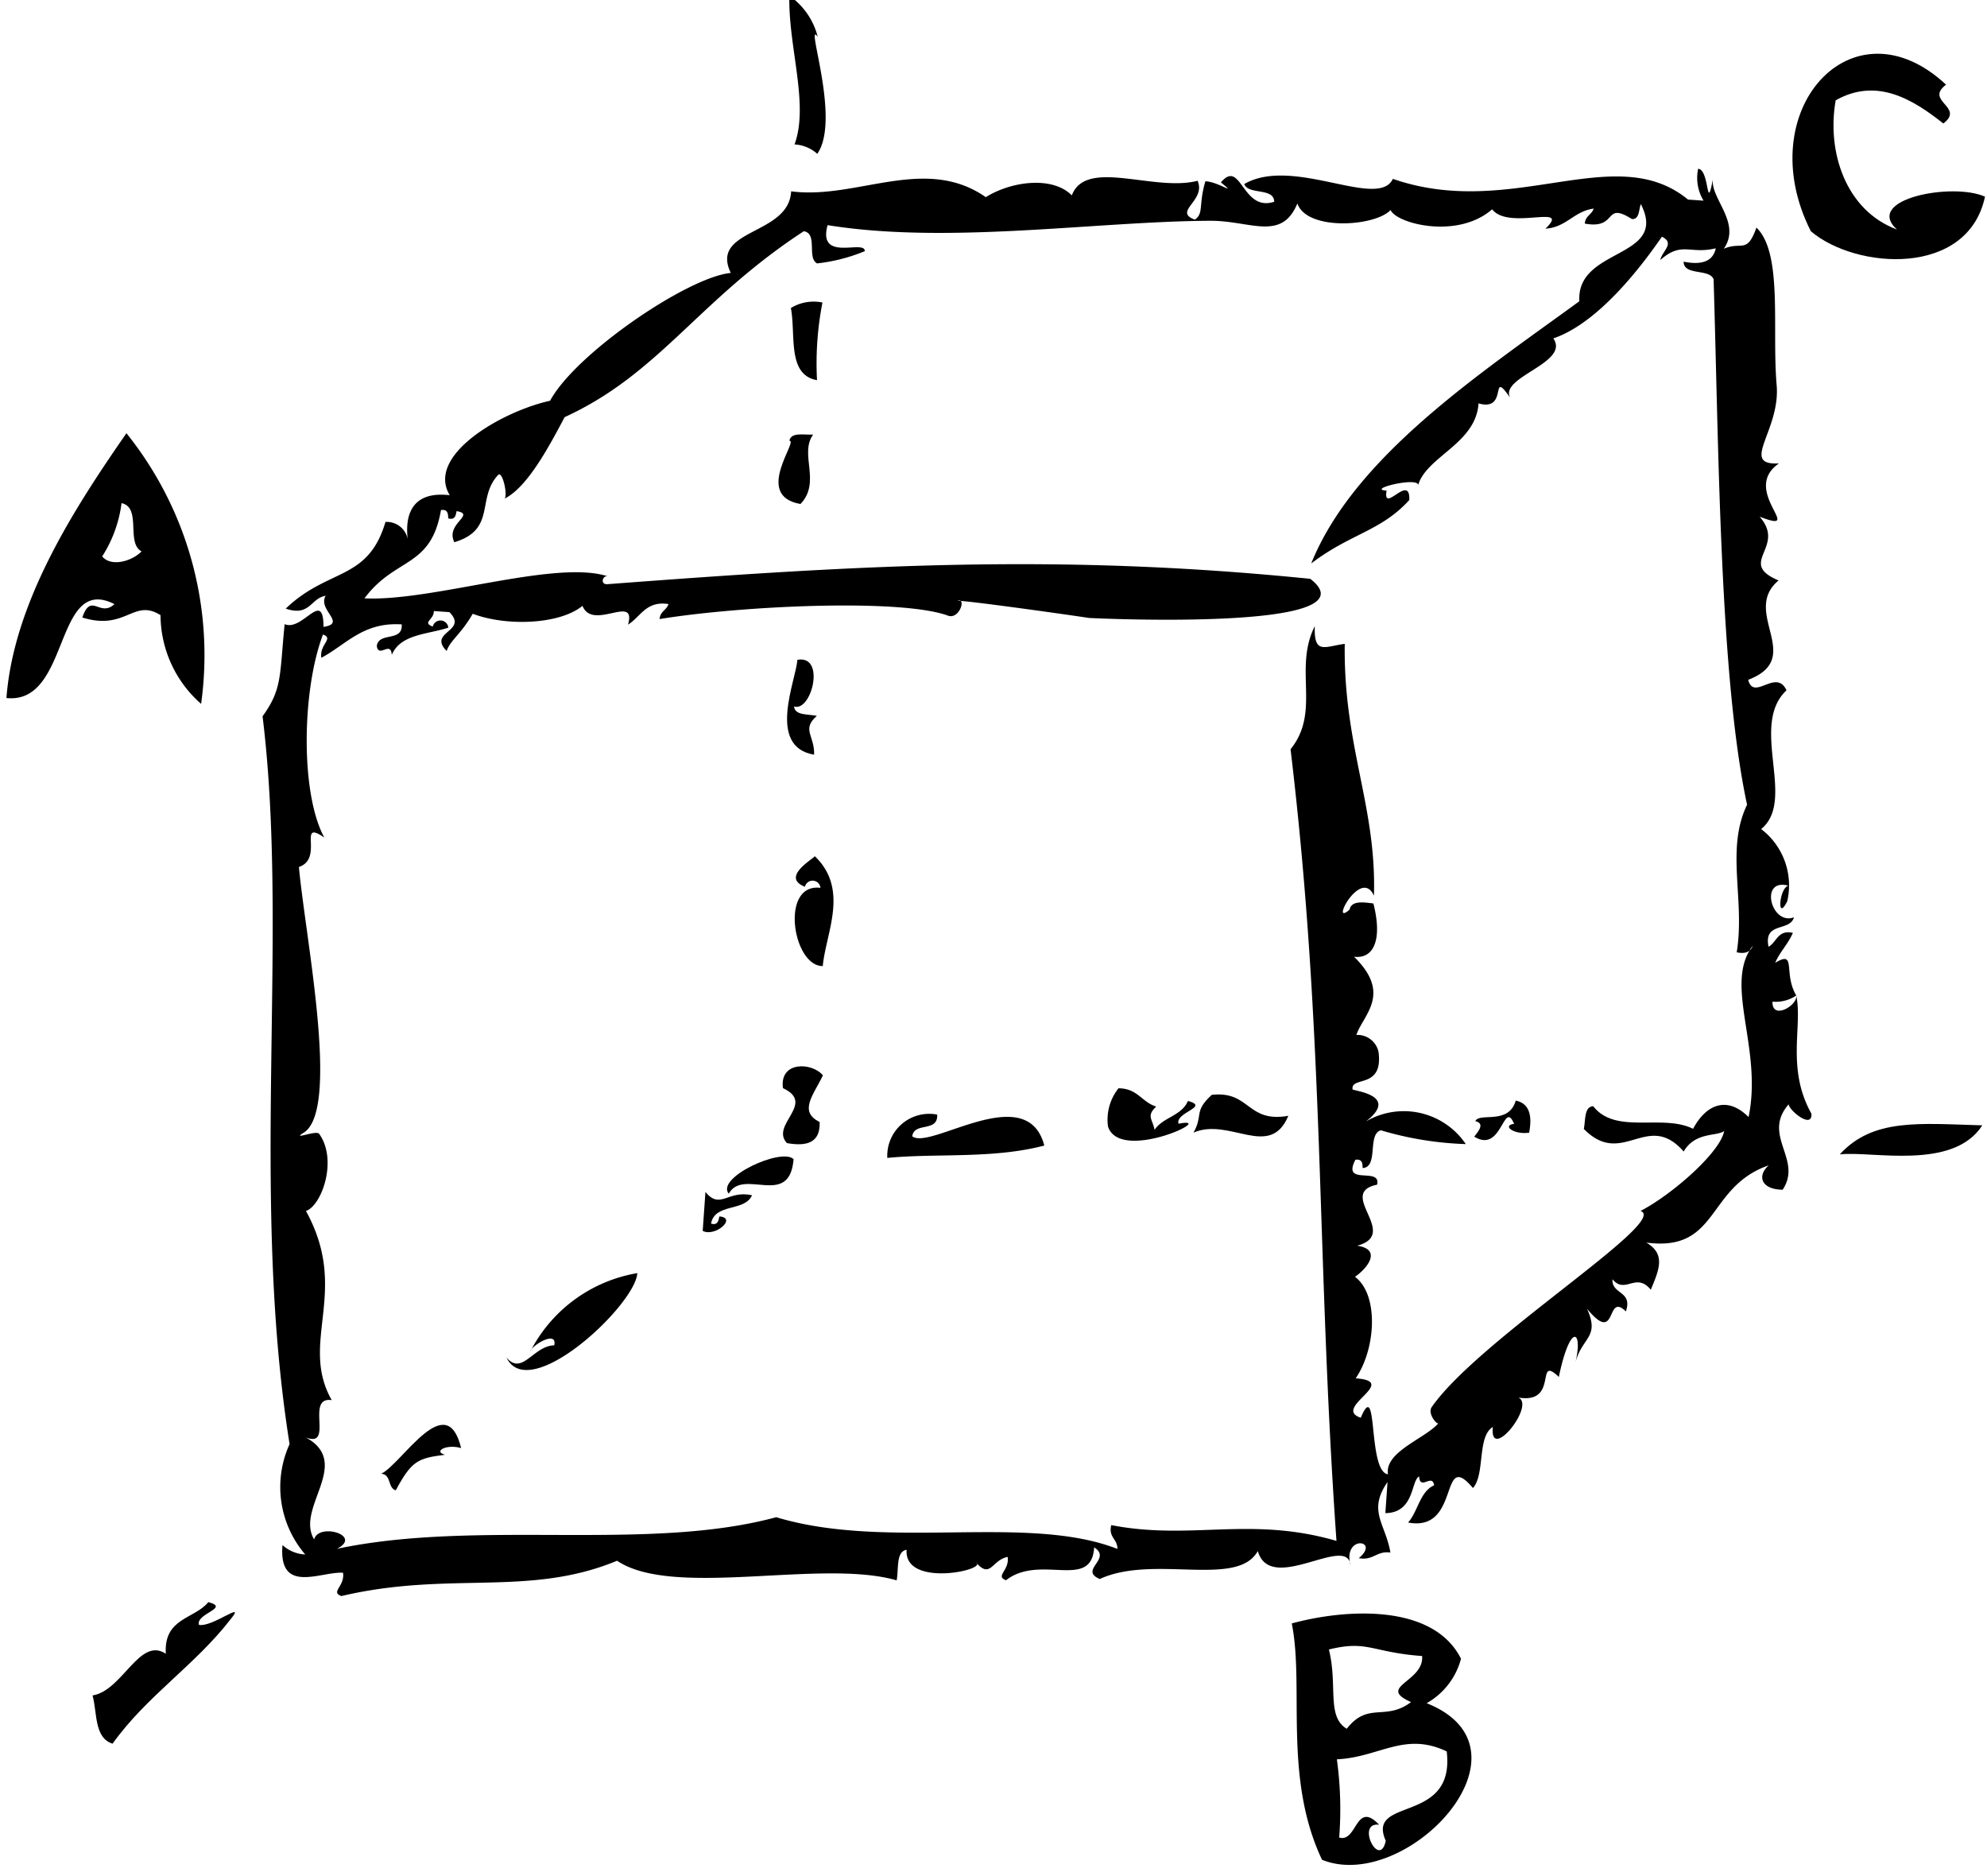
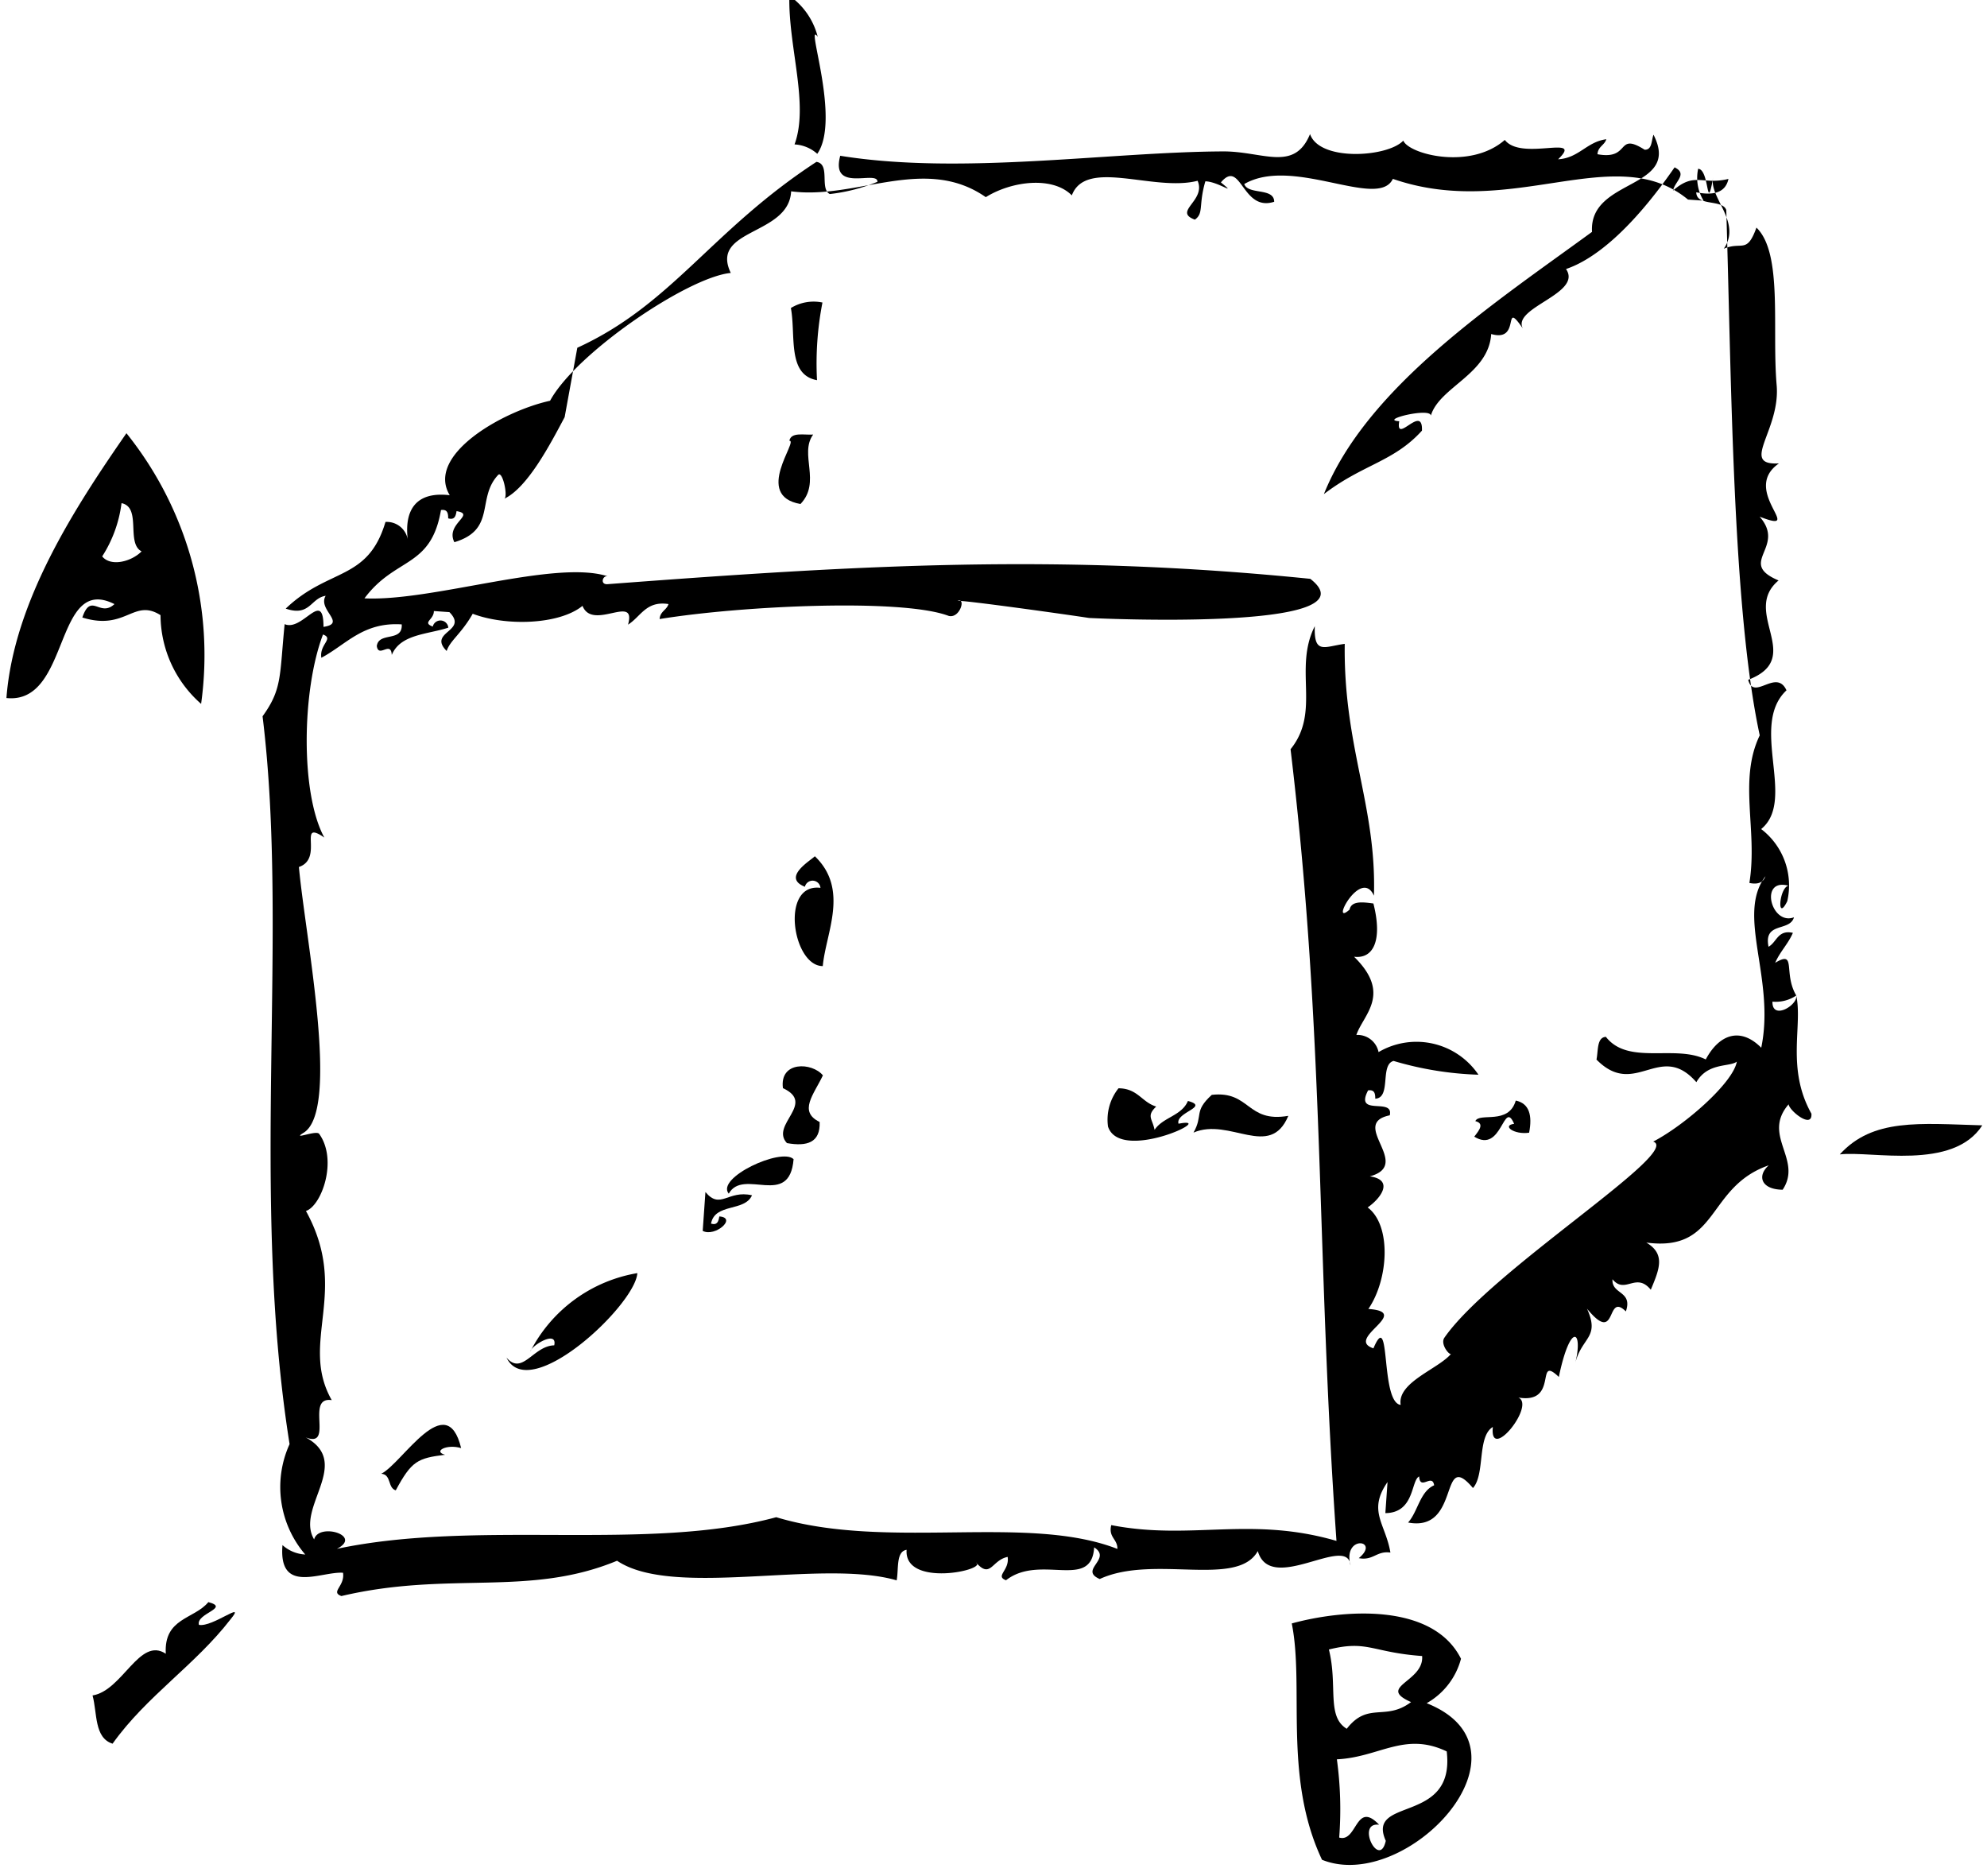
<svg xmlns="http://www.w3.org/2000/svg" height="82.953" viewBox="0 0 87.856 82.953" width="87.856">
  <g fill-rule="evenodd">
    <path d="m357.66-619.658a1.631 1.631 0 0 0 -1.031-.344c.524-1.818-.583-4.278-.688-6.538a3.15 3.15 0 0 1 1.377 1.721c-.643-.766 1.299 3.574.342 5.161z" transform="matrix(.998 .07 -.07 .998 -364.185 600.183)" />
    <path d="m357.466-604.111c.054-.4.627-.29 1.03-.345-.565.9.515 2.07-.344 3.1-2.126-.217-.265-2.808-.686-2.755z" transform="matrix(.998 .07 -.07 .998 -364.137 597.364)" />
-     <path d="m358.658-593.023c1.251-.318.786 2.271 0 2.065.057.4.628.291 1.033.344-.645.655-.037.865 0 1.721-2.139-.207-1.016-3.263-1.033-4.13z" transform="matrix(.998 .07 -.07 .998 -364.197 595.901)" />
    <path d="m360.51-581.783a.349.349 0 0 0 -.689 0c-1.054-.337.154-1.16.344-1.376 1.631 1.362.719 3.34.689 4.817-1.331.1-2.154-3.54-.344-3.441z" transform="matrix(.998 .07 -.07 .998 -364.237 594.635)" />
    <path d="m381.078-572.517c1.686-.31 1.617 1.137 3.44.688-.677 2-2.578.233-4.129 1.032.386-.803-.073-.921.689-1.72z" transform="matrix(.998 .07 -.07 .998 -366.813 593.099)" />
    <path d="m357.11-566.072c-.632-.661 2.188-2.209 2.752-1.721-.023 2.193-2.188.52-2.752 1.721z" transform="matrix(.998 .07 -.07 .998 -363.799 592.713)" />
-     <path d="m415.806-621.5c-.505 3.6-5.451 3.619-7.57 2.064-3.062-5.112 1.1-10.447 5.507-6.881-.914.8.912.921 0 1.721-1.4-.959-3.073-1.844-4.818-.689-.24 2.281.769 4.817 3.1 5.506-1.577-1.245 2.314-2.262 3.781-1.721z" transform="matrix(.998 .07 -.07 .998 -370.712 599.845)" />
-     <path d="m393.476-621.019c.513-.013.5 2.043.689.345-.138.881 1.42 1.874.688 3.1.782-.4 1.03.182 1.375-1.033 1.252 1.05.988 4.409 1.378 6.883.314 1.987-1.407 3.665.344 3.441-1.657 1.324 1.468 3.074-.688 2.408 1.292 1.277-.884 2.1 1.032 2.753-1.576 1.517 1.441 3.328-1.032 4.474.312.941 1.2-.61 1.721.345-1.547 1.671.794 4.805-.688 6.194a3.128 3.128 0 0 1 1.374 3.1c-.4.982-.4-.556 0-.688-1.321-.263-.637 1.827.346 1.376-.139.664-1.335.273-1.031 1.377.35-.223.354-.791 1.031-.688-.177.509-.51.866-.688 1.376.918-.649.373.423 1.031 1.376a1.618 1.618 0 0 1 -1.031.344c.038.844 1.138.073 1.031-.344.381 1.317-.225 3.242 1.033 5.161.1.7-.995-.07-1.033-.343-1.1 1.469.8 2.377 0 3.785-.95.057-1.182-.529-.689-1.033-2.7 1.155-1.9 3.987-5.159 3.784.891.444.661 1.132.344 2.065-.714-.753-1.112.3-1.721-.343 0 .683.939.437.689 1.376-.966-.826-.243 1.564-1.722 0 .668 1.233-.131 1.261-.344 2.408.245-1.455-.351-1.777-.687.688-1.14-.949.116 1.21-1.721 1.033.8.28-1.083 2.988-1.033 1.376-.674.473-.186 2.109-.688 2.753-1.626-1.671-.376 2-2.753 1.721.4-.516.428-1.408 1.033-1.721-.121-.539-.606.3-.688-.344-.353.195-.081 1.618-1.377 1.721v-1.377c-.8 1.345.04 1.835.345 3.1-.619-.044-.727.421-1.377.344.92-.871-.791-1-.344.343-.225-1.4-3.433 1.562-4.13-.343-.795 1.7-4.591.46-6.882 1.721-.964-.338.5-.918-.344-1.378.021 1.924-2.36.439-3.784 1.722-.511-.151.134-.441 0-1.034-.7.193-.676 1.037-1.377.345.556.287-3.1 1.35-3.1-.345-.468.108-.285.862-.344 1.377-3.384-.731-9.789 1.5-12.387 0-3.785 1.889-7.355.953-12.045 2.409-.512-.15.135-.442 0-1.032-.968 0-2.785 1.18-2.754-1.032a1.617 1.617 0 0 0 1.032.344 4.577 4.577 0 0 1 -1.032-4.817c-2.526-10.906-1.589-22.492-3.441-32 .786-1.263.622-1.828.688-4.13.818.287 1.6-1.7 1.722 0 1.03-.226-.329-.736 0-1.376-.658.147-.624.982-1.722.688 1.763-1.942 3.535-1.457 4.13-4.129a.94.94 0 0 1 1.032.688c-.076-.443-.378-2.163 1.719-2.065-1.193-1.689 2.057-3.865 4.131-4.474.988-2.178 5.7-5.884 7.571-6.193-1.078-1.9 2.448-1.815 2.409-3.784 2.918.177 5.781-2.03 8.6-.345 1.094-.793 2.883-1.141 3.787-.344.507-1.7 3.609-.4 5.5-1.033.448.855-1.01 1.429 0 1.722.384-.315.107-.641.344-1.722.562-.031 1.5.573.688 0 .825-1.132 1.017 1.253 2.41.688-.051-.636-1.166-.211-1.375-.688 2.065-1.4 5.988.729 6.536-.688 5.394 1.457 9.676-2.42 13.076 0h.689a1.932 1.932 0 0 1 -.337-1.388zm-49.205 14.452c-.567 1.276-1.418 3.221-2.41 3.785.172-.1-.164-1.252-.344-1.031-.893 1.1.1 2.411-1.721 3.1-.472-.784.886-1.293 0-1.376-.019.209-.052.407-.346.344-.017-.209-.051-.407-.344-.344-.263 2.61-1.859 2.193-3.1 4.129 3.008-.062 8.3-2.322 10.67-1.72-.238-.06-.346.393 0 .344 11.183-1.64 19.814-2.75 30.968-2.409 3.179 2.14-9.6 2.412-9.636 2.409-.885-.074-5.725-.413-5.85-.344.374-.2.168.782-.343.687-2.1-.633-9.134.185-12.733 1.033 0-.346.28-.409.345-.688-1-.086-1.187.648-1.72 1.032.294-1.413-1.54.408-2.065-.687-.978.914-3.334 1.136-4.816.688-.442.92-.925 1.261-1.033 1.722-.914-.8.914-.921 0-1.722h-.689c.036.386-.5.537 0 .688a.349.349 0 0 1 .689 0c-.9.367-2.092.43-2.408 1.377-.084-.645-.567.195-.688-.344.038-.651 1.137-.238 1.032-1.033-1.713.009-2.382 1.061-3.44 1.72-.138-.591.51-.881 0-1.031-.767 2.547-.5 7.1.687 8.947-1.271-.749.065.915-1.03 1.376.5 3.078 2.584 10.584 1.03 11.7-.538.388.551-.168.688 0 .913 1.1.33 3.165-.344 3.441 2.209 3.419.086 5.8 1.722 8.259-1.2-.092.272 2.135-1.034 1.721 2.167.99-.252 3.142.689 4.473.135-.763 2.147-.329 1.032.345 6.114-1.75 13.685-.811 19.271-2.753 5.007 1.136 11.043-.937 15.139.343-.018-.439-.44-.475-.344-1.031 3.57.439 6.1-.839 9.978 0-1.791-12.663-2.041-22.042-4.472-34.755 1.229-1.758-.13-3.548.688-5.5.042 1.275.5.865 1.375.687.257 4.546 1.909 7.046 2.066 11.012-.663-1.242-1.878 1.557-1.033.688.058-.4.546-.375 1.033-.344.512 1.547.2 2.452-.688 2.407 1.8 1.53.578 2.534.344 3.44a.95.95 0 0 1 1.031.688c.328 1.634-1.156 1.127-1.031 1.722.015.068 2.122.1.687 1.375a3.308 3.308 0 0 1 4.474.688 14.74 14.74 0 0 1 -3.785-.345c-.6.208.025 1.633-.689 1.721-.017-.209-.05-.408-.343-.344-.535 1.222 1.168.207 1.032 1.032-1.789.5 1.189 2.1-.689 2.752 1.11.082.53.957 0 1.377 1.113.717 1.147 3.106.345 4.473 1.992 0-.975 1.382.345 1.721.65-1.9.453 2.356 1.376 2.409-.232-.987 1.551-1.7 2.065-2.409-.063.086-.52-.392-.346-.688 1.86-3.125 9.948-8.944 8.6-9.291 1.354-.83 3.343-2.842 3.44-3.784-.3.27-1.276.117-1.721 1.031-1.732-1.721-2.639.935-4.473-.688.054-.4-.059-.976.344-1.031 1.077 1.2 3.075.11 4.473.688.526-1.175 1.441-1.537 2.41-.688.418-3.093-1.528-5.771-.344-7.571-.075.268-.288.4-.688.344.213-2.353-.816-4.487 0-6.538-1.607-5.54-2.355-15.707-3.1-23.055-.211-.476-1.324-.052-1.377-.687.785.1 1.293-.085 1.377-.689-1.13.36-1.517-.22-2.41.689.051-.408.613-.782 0-1.033-1.713 2.886-3.255 4.31-4.473 4.818.825 1.036-2.273 1.859-1.72 2.752-1.024-1.276 0 .642-1.377.344.012 1.781-2.119 2.492-2.409 3.785-.039-.373-2.3.355-1.375.344-.106 1.076.992-.873 1.03.345-1.153 1.467-2.489 1.656-4.127 3.1 1.571-4.864 6.9-8.921 11.01-12.388-.311-2.384 3.828-2.126 2.41-4.473-.079.267-.01.68-.345.688-1.333-.716-.562.514-2.065.345 0-.345.279-.409.344-.688-.859.174-1.148.915-2.063 1.033 1.094-1.216-1.613.215-2.41-.689-1.435 1.445-4.182.927-4.474.345-.625.777-3.625 1.193-4.131 0-.577 1.74-2.03.9-3.784 1.033-5.027.375-11.462 1.862-16.861 1.376-.331 1.691 1.691.495 1.722 1.031a7.728 7.728 0 0 1 -2.066.688c-.476-.21-.051-1.325-.687-1.377-4.438 3.365-5.91 6.72-9.967 8.934z" transform="matrix(.998 .07 -.07 .998 -361.076 599.696)" />
+     <path d="m393.476-621.019c.513-.013.5 2.043.689.345-.138.881 1.42 1.874.688 3.1.782-.4 1.03.182 1.375-1.033 1.252 1.05.988 4.409 1.378 6.883.314 1.987-1.407 3.665.344 3.441-1.657 1.324 1.468 3.074-.688 2.408 1.292 1.277-.884 2.1 1.032 2.753-1.576 1.517 1.441 3.328-1.032 4.474.312.941 1.2-.61 1.721.345-1.547 1.671.794 4.805-.688 6.194a3.128 3.128 0 0 1 1.374 3.1c-.4.982-.4-.556 0-.688-1.321-.263-.637 1.827.346 1.376-.139.664-1.335.273-1.031 1.377.35-.223.354-.791 1.031-.688-.177.509-.51.866-.688 1.376.918-.649.373.423 1.031 1.376a1.618 1.618 0 0 1 -1.031.344c.038.844 1.138.073 1.031-.344.381 1.317-.225 3.242 1.033 5.161.1.7-.995-.07-1.033-.343-1.1 1.469.8 2.377 0 3.785-.95.057-1.182-.529-.689-1.033-2.7 1.155-1.9 3.987-5.159 3.784.891.444.661 1.132.344 2.065-.714-.753-1.112.3-1.721-.343 0 .683.939.437.689 1.376-.966-.826-.243 1.564-1.722 0 .668 1.233-.131 1.261-.344 2.408.245-1.455-.351-1.777-.687.688-1.14-.949.116 1.21-1.721 1.033.8.28-1.083 2.988-1.033 1.376-.674.473-.186 2.109-.688 2.753-1.626-1.671-.376 2-2.753 1.721.4-.516.428-1.408 1.033-1.721-.121-.539-.606.3-.688-.344-.353.195-.081 1.618-1.377 1.721v-1.377c-.8 1.345.04 1.835.345 3.1-.619-.044-.727.421-1.377.344.92-.871-.791-1-.344.343-.225-1.4-3.433 1.562-4.13-.343-.795 1.7-4.591.46-6.882 1.721-.964-.338.5-.918-.344-1.378.021 1.924-2.36.439-3.784 1.722-.511-.151.134-.441 0-1.034-.7.193-.676 1.037-1.377.345.556.287-3.1 1.35-3.1-.345-.468.108-.285.862-.344 1.377-3.384-.731-9.789 1.5-12.387 0-3.785 1.889-7.355.953-12.045 2.409-.512-.15.135-.442 0-1.032-.968 0-2.785 1.18-2.754-1.032a1.617 1.617 0 0 0 1.032.344 4.577 4.577 0 0 1 -1.032-4.817c-2.526-10.906-1.589-22.492-3.441-32 .786-1.263.622-1.828.688-4.13.818.287 1.6-1.7 1.722 0 1.03-.226-.329-.736 0-1.376-.658.147-.624.982-1.722.688 1.763-1.942 3.535-1.457 4.13-4.129a.94.94 0 0 1 1.032.688c-.076-.443-.378-2.163 1.719-2.065-1.193-1.689 2.057-3.865 4.131-4.474.988-2.178 5.7-5.884 7.571-6.193-1.078-1.9 2.448-1.815 2.409-3.784 2.918.177 5.781-2.03 8.6-.345 1.094-.793 2.883-1.141 3.787-.344.507-1.7 3.609-.4 5.5-1.033.448.855-1.01 1.429 0 1.722.384-.315.107-.641.344-1.722.562-.031 1.5.573.688 0 .825-1.132 1.017 1.253 2.41.688-.051-.636-1.166-.211-1.375-.688 2.065-1.4 5.988.729 6.536-.688 5.394 1.457 9.676-2.42 13.076 0h.689a1.932 1.932 0 0 1 -.337-1.388zm-49.205 14.452c-.567 1.276-1.418 3.221-2.41 3.785.172-.1-.164-1.252-.344-1.031-.893 1.1.1 2.411-1.721 3.1-.472-.784.886-1.293 0-1.376-.019.209-.052.407-.346.344-.017-.209-.051-.407-.344-.344-.263 2.61-1.859 2.193-3.1 4.129 3.008-.062 8.3-2.322 10.67-1.72-.238-.06-.346.393 0 .344 11.183-1.64 19.814-2.75 30.968-2.409 3.179 2.14-9.6 2.412-9.636 2.409-.885-.074-5.725-.413-5.85-.344.374-.2.168.782-.343.687-2.1-.633-9.134.185-12.733 1.033 0-.346.28-.409.345-.688-1-.086-1.187.648-1.72 1.032.294-1.413-1.54.408-2.065-.687-.978.914-3.334 1.136-4.816.688-.442.92-.925 1.261-1.033 1.722-.914-.8.914-.921 0-1.722h-.689c.036.386-.5.537 0 .688a.349.349 0 0 1 .689 0c-.9.367-2.092.43-2.408 1.377-.084-.645-.567.195-.688-.344.038-.651 1.137-.238 1.032-1.033-1.713.009-2.382 1.061-3.44 1.72-.138-.591.51-.881 0-1.031-.767 2.547-.5 7.1.687 8.947-1.271-.749.065.915-1.03 1.376.5 3.078 2.584 10.584 1.03 11.7-.538.388.551-.168.688 0 .913 1.1.33 3.165-.344 3.441 2.209 3.419.086 5.8 1.722 8.259-1.2-.092.272 2.135-1.034 1.721 2.167.99-.252 3.142.689 4.473.135-.763 2.147-.329 1.032.345 6.114-1.75 13.685-.811 19.271-2.753 5.007 1.136 11.043-.937 15.139.343-.018-.439-.44-.475-.344-1.031 3.57.439 6.1-.839 9.978 0-1.791-12.663-2.041-22.042-4.472-34.755 1.229-1.758-.13-3.548.688-5.5.042 1.275.5.865 1.375.687.257 4.546 1.909 7.046 2.066 11.012-.663-1.242-1.878 1.557-1.033.688.058-.4.546-.375 1.033-.344.512 1.547.2 2.452-.688 2.407 1.8 1.53.578 2.534.344 3.44a.95.95 0 0 1 1.031.688a3.308 3.308 0 0 1 4.474.688 14.74 14.74 0 0 1 -3.785-.345c-.6.208.025 1.633-.689 1.721-.017-.209-.05-.408-.343-.344-.535 1.222 1.168.207 1.032 1.032-1.789.5 1.189 2.1-.689 2.752 1.11.082.53.957 0 1.377 1.113.717 1.147 3.106.345 4.473 1.992 0-.975 1.382.345 1.721.65-1.9.453 2.356 1.376 2.409-.232-.987 1.551-1.7 2.065-2.409-.063.086-.52-.392-.346-.688 1.86-3.125 9.948-8.944 8.6-9.291 1.354-.83 3.343-2.842 3.44-3.784-.3.27-1.276.117-1.721 1.031-1.732-1.721-2.639.935-4.473-.688.054-.4-.059-.976.344-1.031 1.077 1.2 3.075.11 4.473.688.526-1.175 1.441-1.537 2.41-.688.418-3.093-1.528-5.771-.344-7.571-.075.268-.288.4-.688.344.213-2.353-.816-4.487 0-6.538-1.607-5.54-2.355-15.707-3.1-23.055-.211-.476-1.324-.052-1.377-.687.785.1 1.293-.085 1.377-.689-1.13.36-1.517-.22-2.41.689.051-.408.613-.782 0-1.033-1.713 2.886-3.255 4.31-4.473 4.818.825 1.036-2.273 1.859-1.72 2.752-1.024-1.276 0 .642-1.377.344.012 1.781-2.119 2.492-2.409 3.785-.039-.373-2.3.355-1.375.344-.106 1.076.992-.873 1.03.345-1.153 1.467-2.489 1.656-4.127 3.1 1.571-4.864 6.9-8.921 11.01-12.388-.311-2.384 3.828-2.126 2.41-4.473-.079.267-.01.68-.345.688-1.333-.716-.562.514-2.065.345 0-.345.279-.409.344-.688-.859.174-1.148.915-2.063 1.033 1.094-1.216-1.613.215-2.41-.689-1.435 1.445-4.182.927-4.474.345-.625.777-3.625 1.193-4.131 0-.577 1.74-2.03.9-3.784 1.033-5.027.375-11.462 1.862-16.861 1.376-.331 1.691 1.691.495 1.722 1.031a7.728 7.728 0 0 1 -2.066.688c-.476-.21-.051-1.325-.687-1.377-4.438 3.365-5.91 6.72-9.967 8.934z" transform="matrix(.998 .07 -.07 .998 -361.076 599.696)" />
    <path d="m396.308-572.268c-.556-1.077-.428 1.367-1.719.688.209-.305.414-.615 0-.688.153-.414 1.479.087 1.719-1.031.6.083.784.592.688 1.375-.661.146-1.241-.235-.688-.344z" transform="matrix(.998 .07 -.07 .998 -368.626 593.066)" />
    <path d="m361.206-572.166c-.344.877-.981 1.67 0 2.065.1.907-.477 1.128-1.377 1.032-.811-.757 1.179-1.831-.346-2.41-.241-1.191 1.208-1.233 1.723-.687z" transform="matrix(.998 .07 -.07 .998 -364.15 593.278)" />
    <path d="m379.489-572.168c1 .193-.53.537-.344 1.032 1.8-.482-2.452 1.933-3.1.344a2.226 2.226 0 0 1 .344-1.72c.855-.054 1.064.541 1.719.688-.413.452-.133.542 0 1.032.332-.588 1.145-.692 1.381-1.376z" transform="matrix(.998 .07 -.07 .998 -366.257 593.132)" />
    <path d="m356.628-564.777c.807 0-.125.938-.688.688v-1.721c.718.75.982-.172 2.064 0-.273.759-1.617.448-1.72 1.376.291.064.323-.135.344-.343z" transform="matrix(.998 .07 -.07 .998 -363.644 592.461)" />
    <path d="m348.541-558.029c.1-.7-1 .071-1.035.345a6.536 6.536 0 0 1 4.475-3.785c.017 1.4-4.356 6.133-5.507 4.129.756.762 1.142-.603 2.067-.689z" transform="matrix(.998 .07 -.07 .998 -362.4 591.991)" />
    <path d="m344-552.146c-.661-.146-1.241.237-.688.344-1.2.236-1.455.375-2.064 1.721-.373-.085-.233-.684-.689-.687.901-.532 2.605-4.001 3.441-1.378z" transform="matrix(.998 .07 -.07 .998 -361.573 590.98)" />
    <path d="m393.288-543.091c5.257 1.684-.312 8.466-4.13 7.226-1.975-3.524-1.306-7.563-2.064-10.324 2.225-.781 6.151-1.365 7.57 1.033a3.191 3.191 0 0 1 -1.376 2.065zm-1.377 6.193c-1.024-1.909 3.025-.906 2.41-4.129-1.92-.757-2.953.469-4.818.688a16.3 16.3 0 0 1 .344 3.441c.815.177.6-1.713 1.721-.688-1.054-.06.153 1.992.343.686zm-3.1-8.258c.512 1.568.09 2.957 1.033 3.44.854-1.277 1.68-.442 2.752-1.376-1.59-.572.52-.924.346-2.064-2.233-.006-2.448-.544-4.128 0z" transform="matrix(.998 .07 -.07 .998 -367.437 589.771)" />
    <path d="m331.573-543.328c1 .192-.527.537-.345 1.032.609.076 2.035-1.27 1.377-.344-1.421 2.133-3.469 3.643-4.817 5.849-.834-.2-.765-1.3-1.032-2.065 1.311-.306 1.887-2.754 3.1-2.064-.204-1.58 1.144-1.604 1.717-2.408z" transform="matrix(.998 .07 -.07 .998 -359.73 589.859)" />
    <path d="m358.5-611.16a14.039 14.039 0 0 0 0 3.44c-1.345-.145-1.065-1.917-1.375-3.1a1.923 1.923 0 0 1 1.375-.34z" transform="matrix(.998 .07 -.07 .998 -364.199 598.217)" />
    <path d="m323.342-594.519c-2.776-1.166-1.616 4.573-4.472 4.474.024-4.293 2.454-8.651 4.472-12.044a15.662 15.662 0 0 1 4.129 11.7 5.244 5.244 0 0 1 -2.064-3.785c-1.247-.672-1.472.81-3.44.345.309-1.16.767-.041 1.375-.69zm-.688-2.065c.407.438 1.3.147 1.721-.343-.722-.312-.123-1.942-1.033-2.064a5.66 5.66 0 0 1 -.688 2.407z" transform="matrix(.998 .07 -.07 .998 -359.251 597.403)" />
    <path d="m419.315-573.7c-1.148 2.1-4.8 1.458-6.192 1.721 1.346-1.703 3.406-1.605 6.192-1.721z" transform="matrix(.998 .07 -.07 .998 -370.988 592.951)" />
-     <path d="m367.074-570.558c.1.794-.994.382-1.032 1.033.827.578 4.881-2.87 5.85 0-2.234.758-4.74.666-6.883 1.031a1.854 1.854 0 0 1 2.065-2.064z" transform="matrix(.998 .07 -.07 .998 -364.841 592.997)" />
  </g>
</svg>